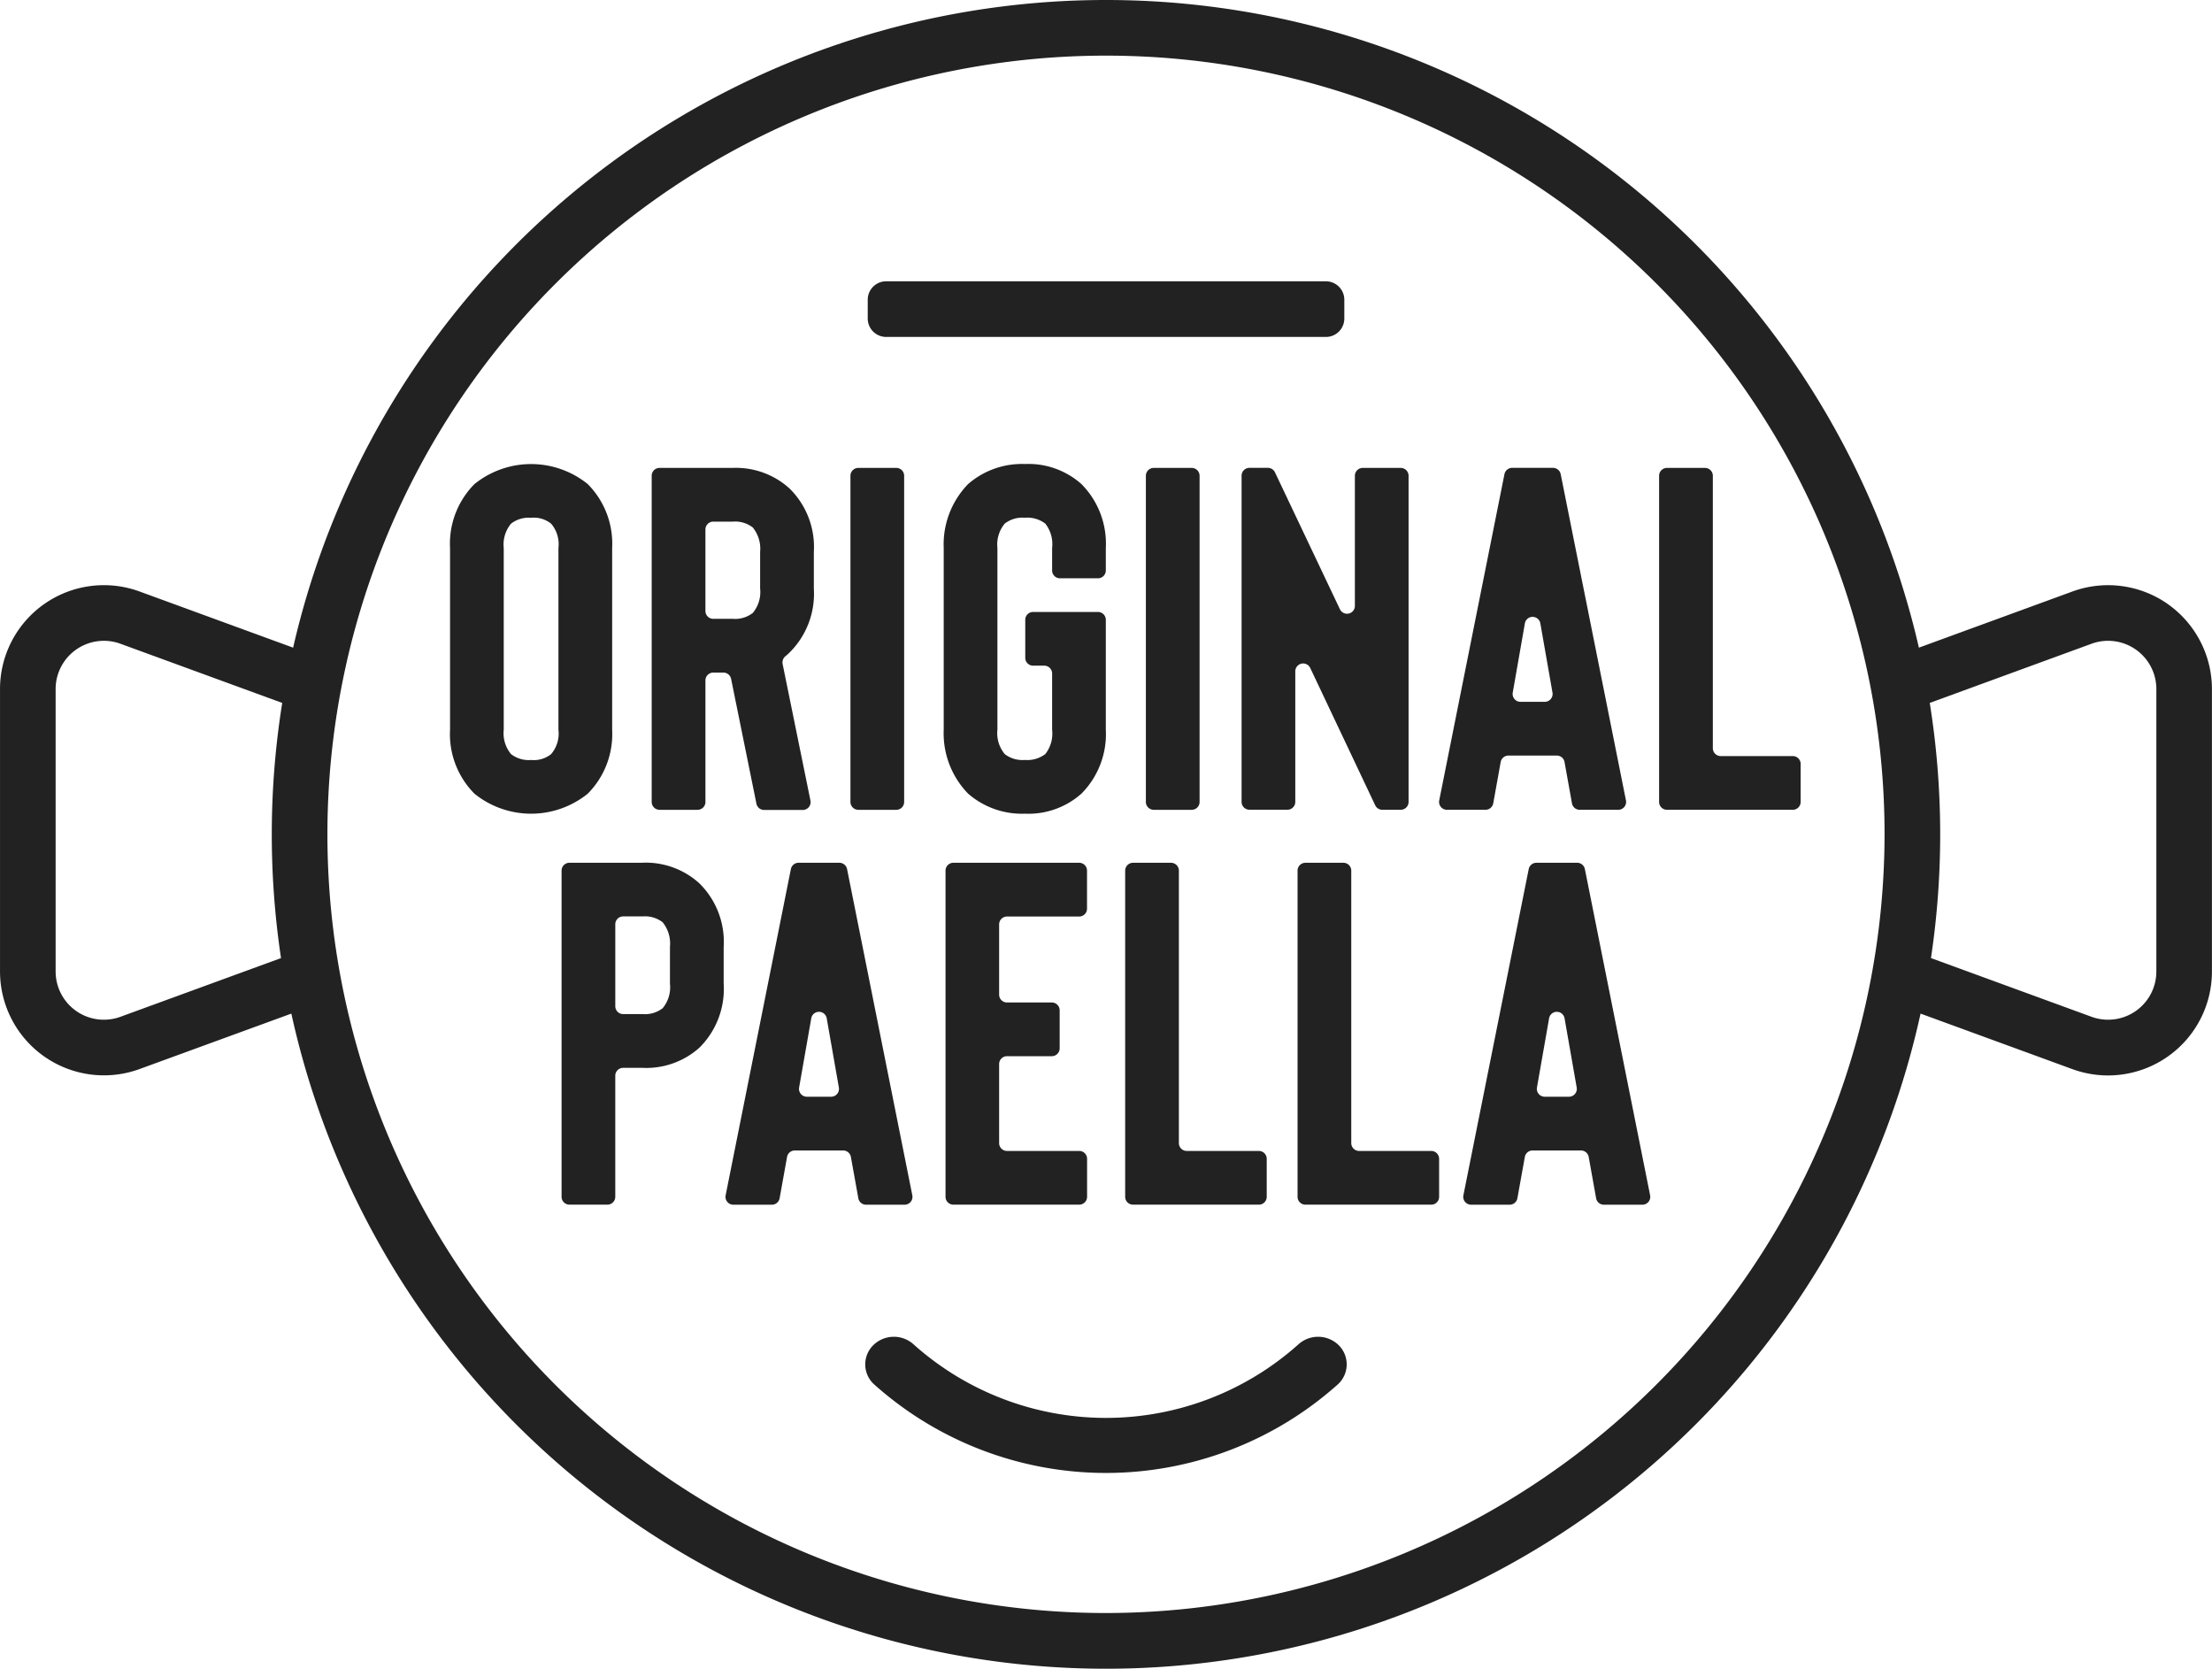
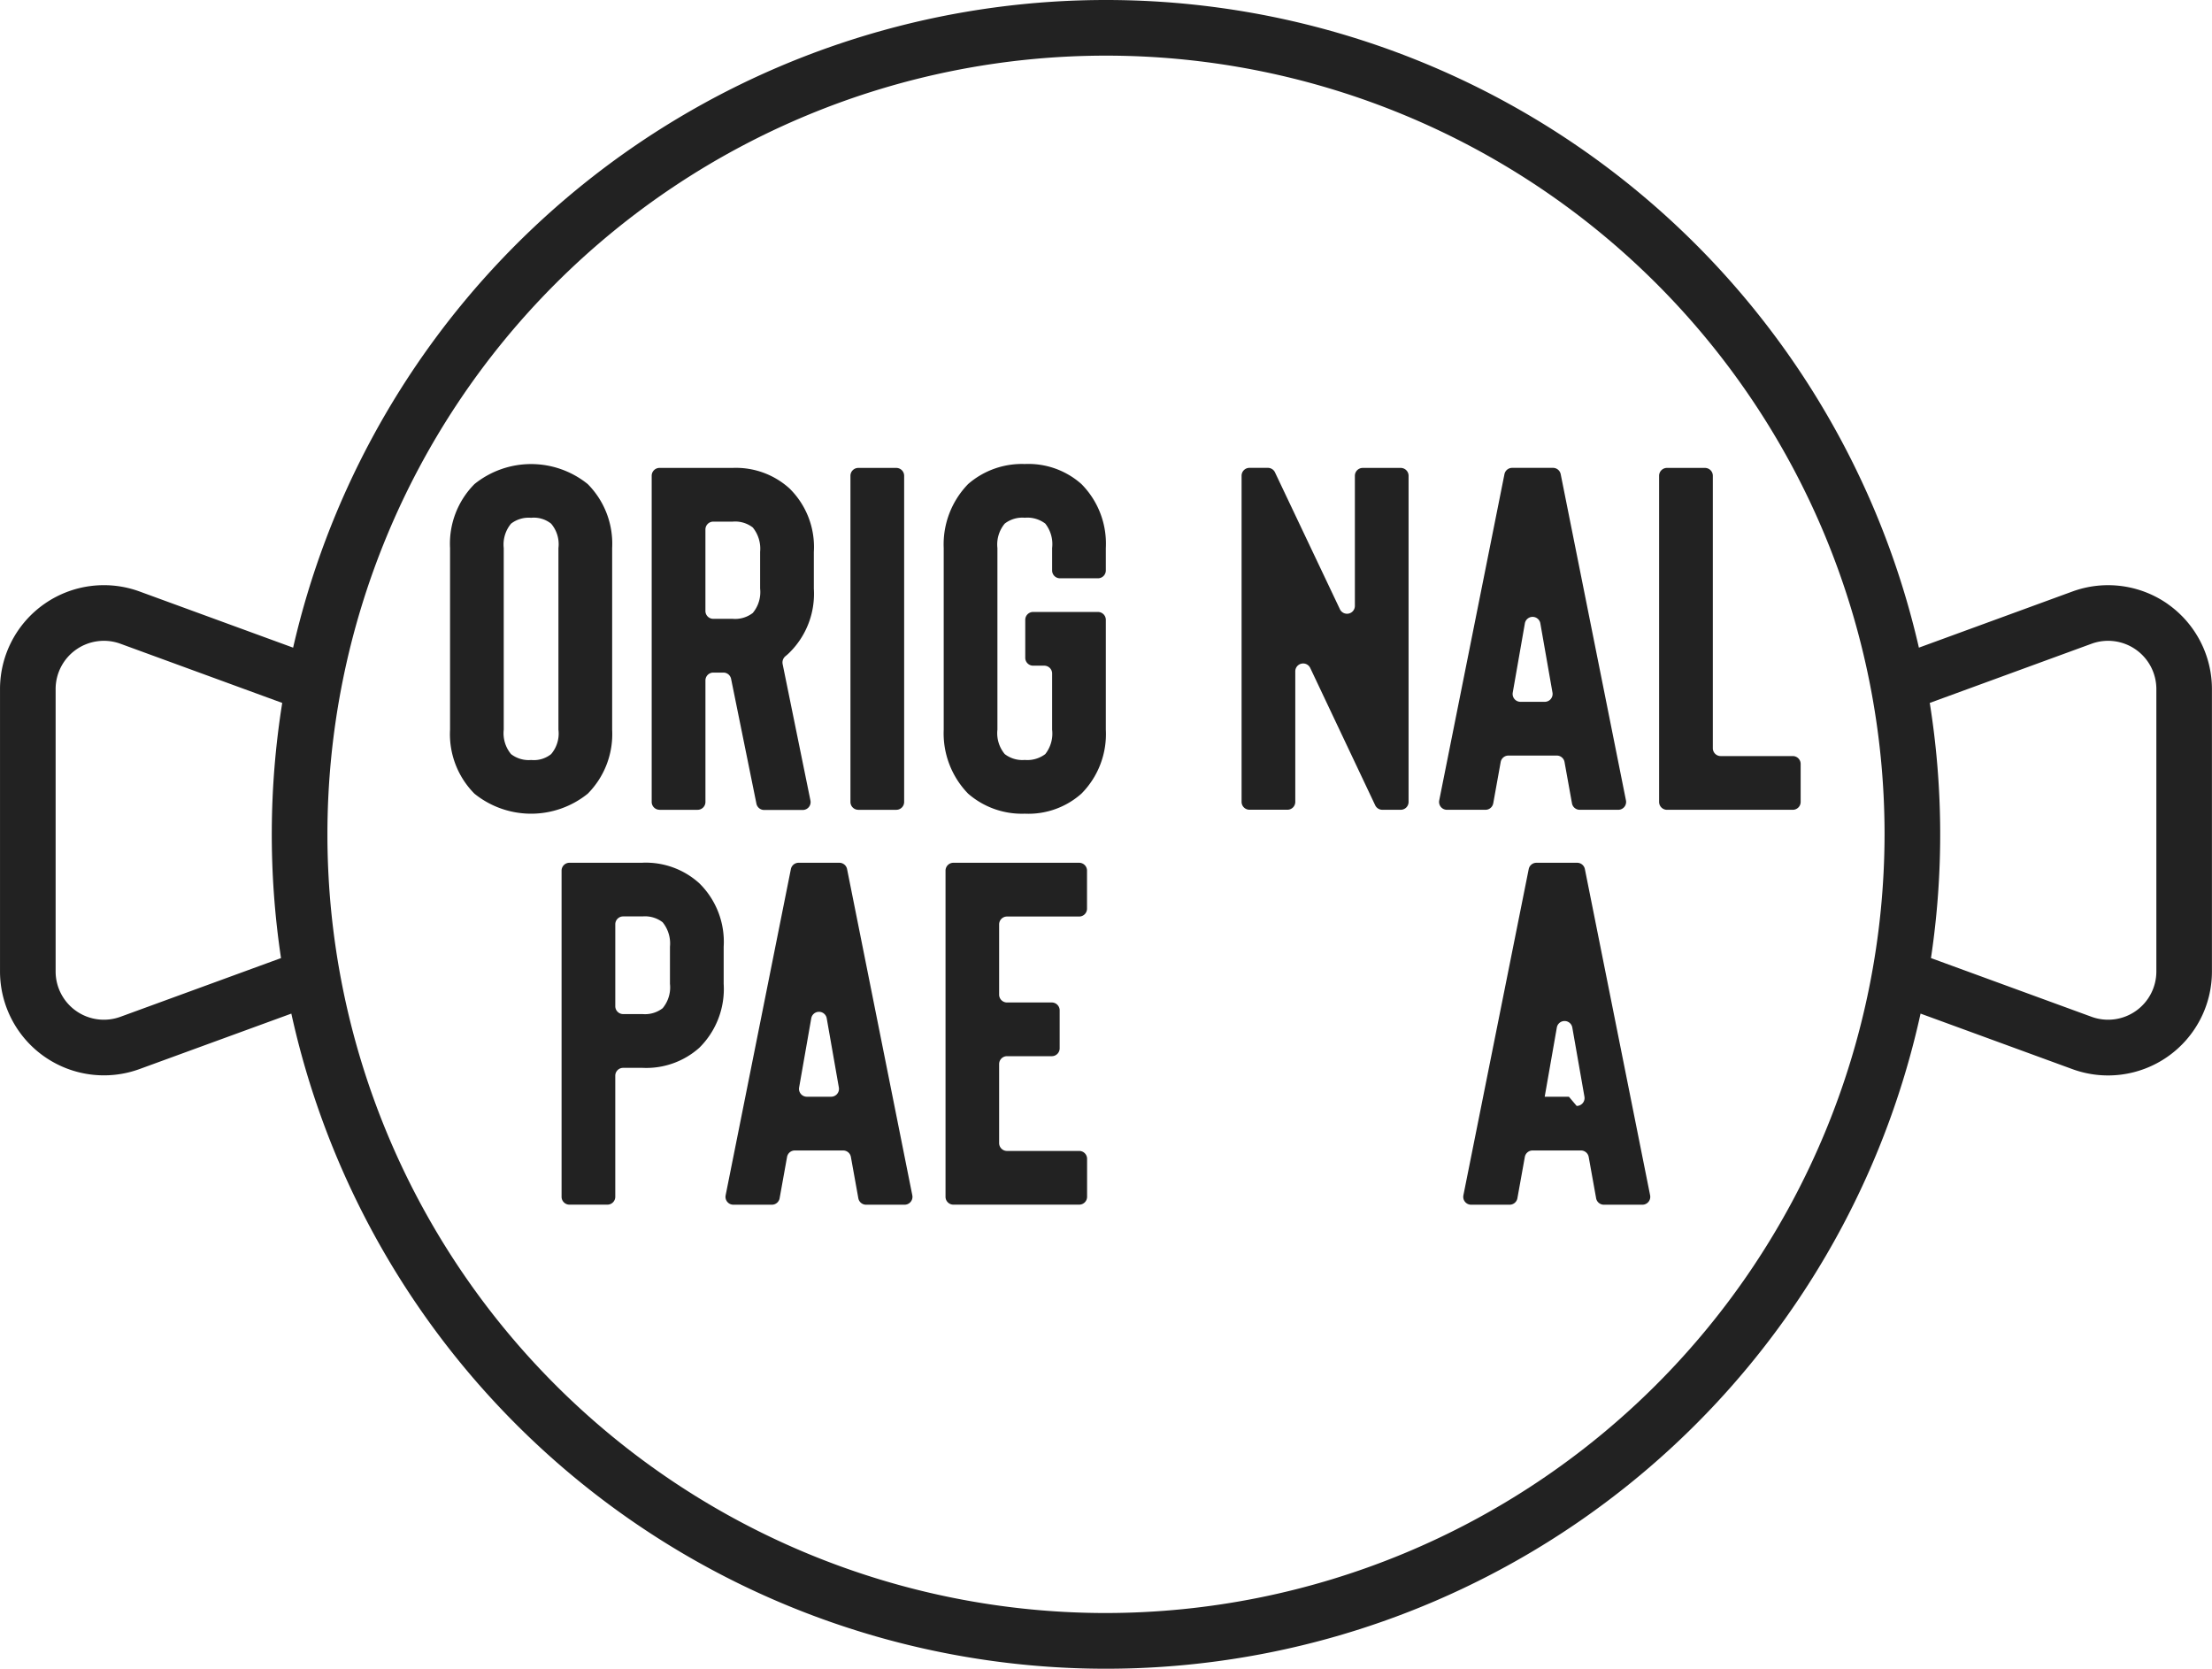
<svg xmlns="http://www.w3.org/2000/svg" width="138.859" height="104.734" viewBox="0 0 138.859 104.734">
  <g id="Grupo_13764" data-name="Grupo 13764" transform="translate(3619.889 -314.681)">
    <g id="Grupo_13621" data-name="Grupo 13621" transform="translate(-3619.889 314.681)">
      <path id="Trazado_18625" data-name="Trazado 18625" d="M271.51,220.717v-11.4a5.307,5.307,0,0,0-1.532-4.016,5.66,5.66,0,0,0-7.112,0,5.305,5.305,0,0,0-1.532,4.016v11.4a5.3,5.3,0,0,0,1.532,4.016,5.662,5.662,0,0,0,7.112,0,5.306,5.306,0,0,0,1.532-4.016m-3.372,0a1.988,1.988,0,0,1-.46,1.533,1.742,1.742,0,0,1-1.257.368,1.81,1.81,0,0,1-1.257-.368,2.051,2.051,0,0,1-.46-1.533v-11.4a2.05,2.05,0,0,1,.46-1.533,1.808,1.808,0,0,1,1.257-.368,1.74,1.74,0,0,1,1.257.368,1.99,1.99,0,0,1,.46,1.533Z" transform="translate(-233.082 -174.917)" fill="#222" />
      <path id="Trazado_18626" data-name="Trazado 18626" d="M292.845,226.1h2.387a.493.493,0,0,0,.493-.493v-7.627a.493.493,0,0,1,.493-.493h.636a.493.493,0,0,1,.483.4l1.588,7.823a.493.493,0,0,0,.483.4h2.426a.493.493,0,0,0,.483-.592l-1.747-8.571a.51.51,0,0,1,.192-.5,2.939,2.939,0,0,0,.236-.212,5.184,5.184,0,0,0,1.532-4.016v-2.3A5.147,5.147,0,0,0,301,205.928a5.008,5.008,0,0,0-3.556-1.288h-4.6a.493.493,0,0,0-.493.493v20.472a.493.493,0,0,0,.493.493m2.88-17.593a.493.493,0,0,1,.493-.493h1.224a1.81,1.81,0,0,1,1.257.368,2.113,2.113,0,0,1,.46,1.532v2.3a2.047,2.047,0,0,1-.46,1.532,1.81,1.81,0,0,1-1.257.369h-1.224a.493.493,0,0,1-.493-.493Z" transform="translate(-251.441 -175.272)" fill="#222" />
      <path id="Trazado_18627" data-name="Trazado 18627" d="M323.415,226.1H325.8a.493.493,0,0,0,.493-.493V205.134a.493.493,0,0,0-.493-.493h-2.385a.493.493,0,0,0-.493.493v20.472a.493.493,0,0,0,.493.493" transform="translate(-269.535 -175.272)" fill="#222" />
      <path id="Trazado_18628" data-name="Trazado 18628" d="M342.356,204.042A5.146,5.146,0,0,0,338.8,205.3a5.429,5.429,0,0,0-1.532,4.016v11.4a5.429,5.429,0,0,0,1.532,4.016,5.142,5.142,0,0,0,3.556,1.257,5.007,5.007,0,0,0,3.556-1.257,5.3,5.3,0,0,0,1.532-4.016v-6.895a.493.493,0,0,0-.493-.493H342.88a.493.493,0,0,0-.493.493v2.385a.493.493,0,0,0,.493.493h.7a.493.493,0,0,1,.493.493v3.523a2.081,2.081,0,0,1-.429,1.533,1.867,1.867,0,0,1-1.288.368,1.812,1.812,0,0,1-1.257-.368,2.051,2.051,0,0,1-.46-1.533v-11.4a2.05,2.05,0,0,1,.46-1.533,1.807,1.807,0,0,1,1.257-.368,1.861,1.861,0,0,1,1.288.368,2.082,2.082,0,0,1,.429,1.533v1.407a.493.493,0,0,0,.493.493h2.385a.493.493,0,0,0,.493-.493v-1.407a5.306,5.306,0,0,0-1.532-4.016,5.011,5.011,0,0,0-3.556-1.257" transform="translate(-278.026 -174.918)" fill="#222" />
-       <path id="Trazado_18629" data-name="Trazado 18629" d="M368.856,226.1h2.385a.493.493,0,0,0,.493-.493V205.134a.493.493,0,0,0-.493-.493h-2.385a.493.493,0,0,0-.493.493v20.472a.493.493,0,0,0,.493.493" transform="translate(-296.43 -175.272)" fill="#222" />
      <path id="Trazado_18630" data-name="Trazado 18630" d="M387.395,217.2l4.077,8.616a.494.494,0,0,0,.446.282h1.156a.493.493,0,0,0,.493-.493V205.134a.493.493,0,0,0-.493-.493h-2.385a.493.493,0,0,0-.493.493V213.3a.493.493,0,0,1-.939.211l-4.077-8.592a.493.493,0,0,0-.446-.282h-1.157a.493.493,0,0,0-.493.493v20.472a.494.494,0,0,0,.493.493h2.385a.493.493,0,0,0,.493-.493v-8.193a.493.493,0,0,1,.939-.211" transform="translate(-305.143 -175.272)" fill="#222" />
      <path id="Trazado_18631" data-name="Trazado 18631" d="M416.865,225.693l.467-2.592a.494.494,0,0,1,.485-.406h3.037a.494.494,0,0,1,.486.406l.467,2.592a.494.494,0,0,0,.485.406h2.42a.493.493,0,0,0,.484-.59L421.1,205.037a.493.493,0,0,0-.484-.4h-2.564a.493.493,0,0,0-.484.4l-4.094,20.472a.493.493,0,0,0,.484.59h2.42a.494.494,0,0,0,.486-.406M418.85,214.4a.493.493,0,0,1,.972,0l.762,4.344a.493.493,0,0,1-.486.578h-1.523a.493.493,0,0,1-.486-.578Z" transform="translate(-323.126 -175.272)" fill="#222" />
      <path id="Trazado_18632" data-name="Trazado 18632" d="M455.7,222.727h-4.531a.493.493,0,0,1-.493-.493v-17.1a.493.493,0,0,0-.493-.493h-2.387a.493.493,0,0,0-.493.493v20.472a.493.493,0,0,0,.493.493h7.9a.494.494,0,0,0,.493-.493V223.22a.494.494,0,0,0-.493-.493" transform="translate(-343.152 -175.272)" fill="#222" />
      <path id="Trazado_18633" data-name="Trazado 18633" d="M283.59,265.366h-4.6a.493.493,0,0,0-.493.493v20.472a.493.493,0,0,0,.493.493h2.385a.493.493,0,0,0,.493-.493v-7.6a.493.493,0,0,1,.493-.493h1.223a5,5,0,0,0,3.556-1.257,5.182,5.182,0,0,0,1.533-4.016v-2.33a5.146,5.146,0,0,0-1.533-3.985,5.006,5.006,0,0,0-3.556-1.288m1.717,7.6a2.048,2.048,0,0,1-.459,1.533,1.81,1.81,0,0,1-1.257.368h-1.223a.494.494,0,0,1-.493-.493v-5.144a.493.493,0,0,1,.493-.493h1.223a1.812,1.812,0,0,1,1.257.368,2.113,2.113,0,0,1,.459,1.533Z" transform="translate(-243.244 -211.214)" fill="#222" />
      <path id="Trazado_18634" data-name="Trazado 18634" d="M310.854,265.366h-2.564a.493.493,0,0,0-.484.4l-4.095,20.472a.494.494,0,0,0,.484.59h2.42a.493.493,0,0,0,.485-.406l.467-2.592a.493.493,0,0,1,.485-.406h3.037a.493.493,0,0,1,.485.406l.467,2.592a.493.493,0,0,0,.485.406h2.42a.494.494,0,0,0,.484-.59l-4.095-20.472a.493.493,0,0,0-.483-.4m-.521,14.684H308.81a.493.493,0,0,1-.486-.578l.762-4.344a.493.493,0,0,1,.971,0l.762,4.344a.493.493,0,0,1-.486.578" transform="translate(-258.159 -211.214)" fill="#222" />
      <path id="Trazado_18635" data-name="Trazado 18635" d="M345.935,265.367h-7.9a.493.493,0,0,0-.493.493v20.472a.493.493,0,0,0,.493.493h7.9a.493.493,0,0,0,.493-.493v-2.385a.493.493,0,0,0-.493-.493H341.4a.493.493,0,0,1-.493-.493V278a.493.493,0,0,1,.493-.493h2.814a.494.494,0,0,0,.493-.493v-2.385a.494.494,0,0,0-.493-.493H341.4a.493.493,0,0,1-.493-.493v-4.409a.493.493,0,0,1,.493-.493h4.531a.493.493,0,0,0,.493-.493V265.86a.493.493,0,0,0-.493-.493" transform="translate(-278.186 -211.215)" fill="#222" />
-       <path id="Trazado_18636" data-name="Trazado 18636" d="M373.575,283.453h-4.532a.493.493,0,0,1-.493-.493v-17.1a.494.494,0,0,0-.493-.493h-2.386a.493.493,0,0,0-.493.493v20.472a.493.493,0,0,0,.493.493h7.9a.493.493,0,0,0,.493-.493v-2.385a.493.493,0,0,0-.493-.493" transform="translate(-294.545 -211.214)" fill="#222" />
-       <path id="Trazado_18637" data-name="Trazado 18637" d="M400.089,283.453h-4.532a.493.493,0,0,1-.493-.493v-17.1a.494.494,0,0,0-.493-.493h-2.385a.493.493,0,0,0-.493.493v20.472a.493.493,0,0,0,.493.493h7.9a.493.493,0,0,0,.493-.493v-2.385a.493.493,0,0,0-.493-.493" transform="translate(-310.238 -211.214)" fill="#222" />
-       <path id="Trazado_18638" data-name="Trazado 18638" d="M424.343,265.366H421.78a.493.493,0,0,0-.484.4l-4.1,20.472a.494.494,0,0,0,.484.59h2.421a.493.493,0,0,0,.485-.406l.467-2.592a.493.493,0,0,1,.485-.406h3.038a.494.494,0,0,1,.486.406l.466,2.592a.493.493,0,0,0,.485.406h2.421a.494.494,0,0,0,.484-.59l-4.095-20.472a.494.494,0,0,0-.484-.4m-.52,14.684H422.3a.493.493,0,0,1-.486-.578l.762-4.344a.493.493,0,0,1,.971,0l.762,4.344a.494.494,0,0,1-.487.578" transform="translate(-325.331 -211.214)" fill="#222" />
+       <path id="Trazado_18638" data-name="Trazado 18638" d="M424.343,265.366H421.78a.493.493,0,0,0-.484.4l-4.1,20.472a.494.494,0,0,0,.484.59h2.421a.493.493,0,0,0,.485-.406l.467-2.592a.493.493,0,0,1,.485-.406h3.038a.494.494,0,0,1,.486.406l.466,2.592a.493.493,0,0,0,.485.406h2.421a.494.494,0,0,0,.484-.59l-4.095-20.472a.494.494,0,0,0-.484-.4m-.52,14.684H422.3l.762-4.344a.493.493,0,0,1,.971,0l.762,4.344a.494.494,0,0,1-.487.578" transform="translate(-325.331 -211.214)" fill="#222" />
      <path id="Trazado_18639" data-name="Trazado 18639" d="M328.185,170.586a6.529,6.529,0,0,0-5.975-.78l-9.64,3.525a52.354,52.354,0,0,0-102.058,0l-9.64-3.525a6.521,6.521,0,0,0-8.76,6.125v17.725a6.523,6.523,0,0,0,8.76,6.124L210.4,196.3a52.358,52.358,0,0,0,102.275,0l9.531,3.485a6.521,6.521,0,0,0,8.76-6.124V175.931a6.528,6.528,0,0,0-2.785-5.345M199.672,196.5a3.029,3.029,0,0,1-4.069-2.844V175.931a3.029,3.029,0,0,1,4.069-2.845l10.156,3.714a52.283,52.283,0,0,0-.076,16.016Zm61.868,37.423a48.875,48.875,0,1,1,48.875-48.875,48.931,48.931,0,0,1-48.875,48.875m65.937-40.267a3.029,3.029,0,0,1-4.069,2.844l-10.08-3.685a52.311,52.311,0,0,0-.076-16.015l10.156-3.714a3.029,3.029,0,0,1,4.069,2.845Z" transform="translate(-192.111 -132.681)" fill="#222" />
-       <path id="Trazado_18640" data-name="Trazado 18640" d="M354.339,179.435h-27.6a1.157,1.157,0,0,1-1.157-1.157V177.1a1.157,1.157,0,0,1,1.157-1.157h27.6A1.157,1.157,0,0,1,355.5,177.1v1.179a1.157,1.157,0,0,1-1.157,1.157" transform="translate(-271.11 -158.287)" fill="#222" />
-       <path id="Trazado_18641" data-name="Trazado 18641" d="M354.923,338.794a1.844,1.844,0,0,0-2.534-.051,18.115,18.115,0,0,1-24.153,0,1.843,1.843,0,0,0-2.534.051,1.692,1.692,0,0,0,.053,2.456,21.833,21.833,0,0,0,29.114,0,1.694,1.694,0,0,0,.053-2.457" transform="translate(-270.884 -254.361)" fill="#222" />
    </g>
  </g>
</svg>